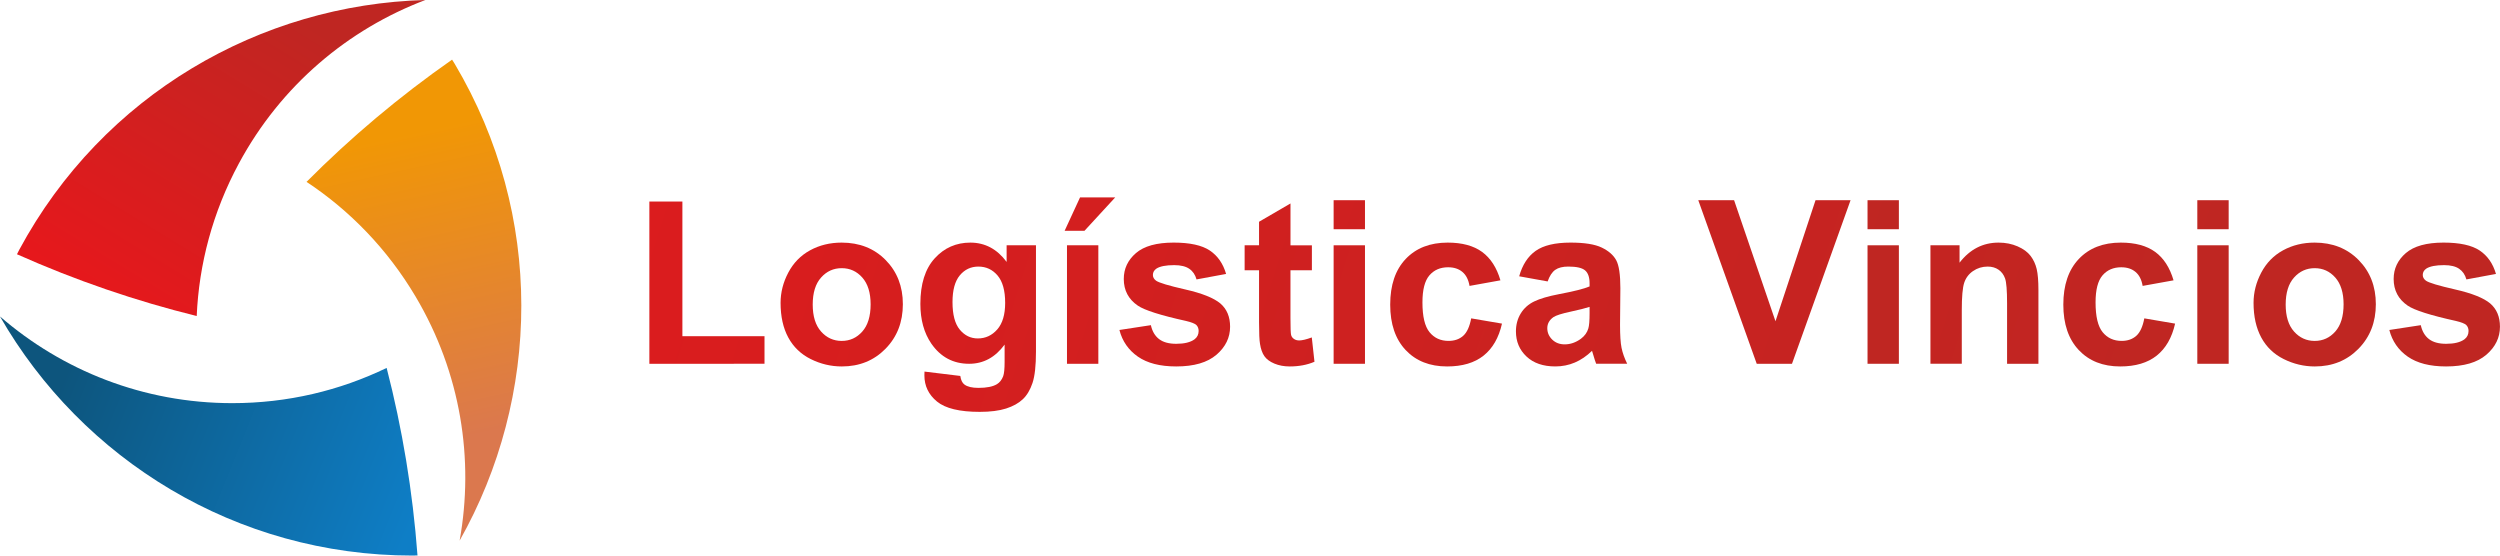
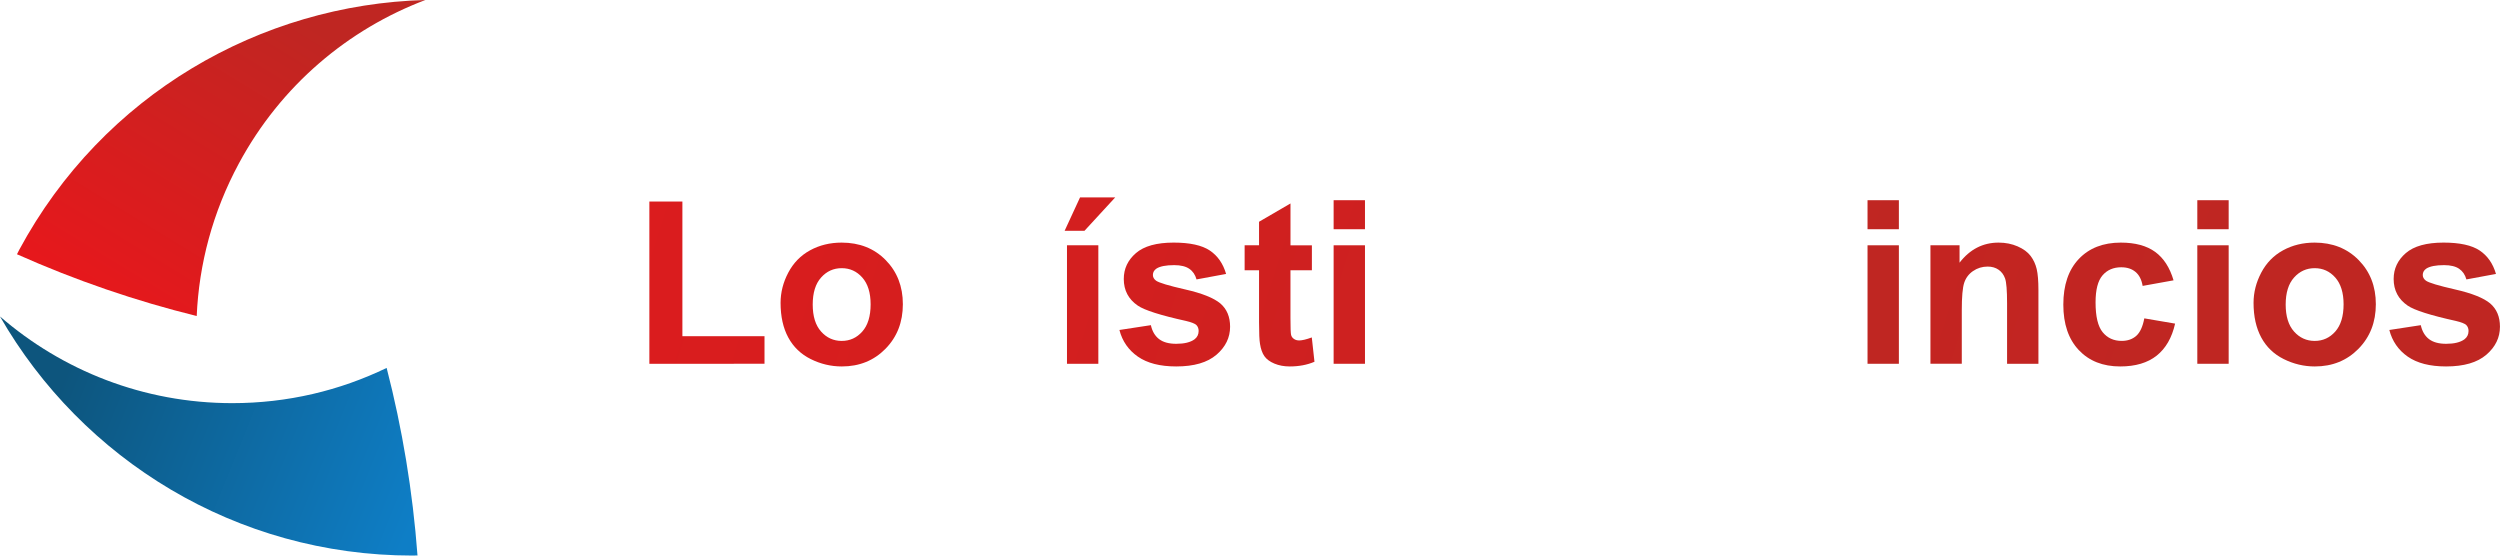
<svg xmlns="http://www.w3.org/2000/svg" version="1.1" id="Capa_1" x="0px" y="0px" width="202.313px" height="44.959px" viewBox="0 0 202.313 44.959" enable-background="new 0 0 202.313 44.959" xml:space="preserve">
  <g>
    <g>
      <linearGradient id="SVGID_1_" gradientUnits="userSpaceOnUse" x1="3.904" y1="6.926" x2="167.641" y2="59.172">
        <stop offset="0" style="stop-color:#E6181C" />
        <stop offset="1" style="stop-color:#BF2622" />
      </linearGradient>
      <path fill="url(#SVGID_1_)" d="M52.55,29.438V16.311h2.673v10.897h6.645v2.23H52.55z" />
      <linearGradient id="SVGID_2_" gradientUnits="userSpaceOnUse" x1="4.71" y1="4.406" x2="168.444" y2="56.651">
        <stop offset="0" style="stop-color:#E6181C" />
        <stop offset="1" style="stop-color:#BF2622" />
      </linearGradient>
      <path fill="url(#SVGID_2_)" d="M63.168,24.509c0-0.843,0.208-1.658,0.623-2.446c0.416-0.789,1.004-1.391,1.765-1.807    c0.762-0.415,1.612-0.623,2.551-0.623c1.451,0,2.64,0.471,3.566,1.413s1.391,2.132,1.391,3.571c0,1.45-0.468,2.653-1.404,3.606    c-0.936,0.954-2.114,1.432-3.535,1.432c-0.879,0-1.717-0.199-2.515-0.596c-0.797-0.397-1.404-0.979-1.819-1.747    C63.376,26.545,63.168,25.61,63.168,24.509z M65.769,24.645c0,0.951,0.226,1.679,0.677,2.185c0.451,0.506,1.008,0.759,1.67,0.759    c0.662,0,1.217-0.253,1.666-0.759s0.673-1.24,0.673-2.203c0-0.938-0.225-1.661-0.673-2.167s-1.004-0.758-1.666-0.758    c-0.663,0-1.219,0.252-1.67,0.758C65.995,22.965,65.769,23.693,65.769,24.645z" />
      <linearGradient id="SVGID_3_" gradientUnits="userSpaceOnUse" x1="5.313" y1="2.496" x2="169.063" y2="54.746">
        <stop offset="0" style="stop-color:#E6181C" />
        <stop offset="1" style="stop-color:#BF2622" />
      </linearGradient>
-       <path fill="url(#SVGID_3_)" d="M74.815,30.07l2.898,0.353c0.048,0.337,0.16,0.568,0.334,0.695c0.241,0.181,0.62,0.271,1.138,0.271    c0.662,0,1.159-0.1,1.49-0.298c0.223-0.133,0.391-0.347,0.506-0.641c0.078-0.211,0.117-0.6,0.117-1.165v-1.399    c-0.758,1.035-1.715,1.553-2.871,1.553c-1.288,0-2.309-0.545-3.061-1.634c-0.59-0.861-0.885-1.933-0.885-3.215    c0-1.607,0.387-2.835,1.16-3.684s1.735-1.273,2.885-1.273c1.186,0,2.164,0.521,2.935,1.563V19.85h2.375v8.604    c0,1.132-0.093,1.978-0.28,2.537s-0.448,0.999-0.786,1.318c-0.337,0.319-0.787,0.569-1.35,0.75    c-0.563,0.18-1.275,0.271-2.135,0.271c-1.625,0-2.778-0.278-3.458-0.835c-0.68-0.558-1.02-1.263-1.02-2.117    C74.807,30.293,74.81,30.19,74.815,30.07z M77.082,24.445c0,1.018,0.197,1.763,0.591,2.234c0.394,0.473,0.88,0.709,1.458,0.709    c0.62,0,1.144-0.242,1.571-0.727c0.427-0.484,0.641-1.202,0.641-2.153c0-0.993-0.205-1.73-0.614-2.212    c-0.409-0.482-0.927-0.723-1.553-0.723c-0.608,0-1.109,0.236-1.503,0.709C77.279,22.756,77.082,23.477,77.082,24.445z" />
      <linearGradient id="SVGID_4_" gradientUnits="userSpaceOnUse" x1="7.128" y1="-3.191" x2="170.878" y2="49.059">
        <stop offset="0" style="stop-color:#E6181C" />
        <stop offset="1" style="stop-color:#BF2622" />
      </linearGradient>
      <path fill="url(#SVGID_4_)" d="M86.156,18.676l1.246-2.699h2.844l-2.483,2.699H86.156z M86.346,29.438V19.85h2.537v9.589H86.346z" />
      <linearGradient id="SVGID_5_" gradientUnits="userSpaceOnUse" x1="7.2" y1="-3.417" x2="170.95" y2="48.833">
        <stop offset="0" style="stop-color:#E6181C" />
        <stop offset="1" style="stop-color:#BF2622" />
      </linearGradient>
      <path fill="url(#SVGID_5_)" d="M90.589,26.703l2.546-0.389c0.108,0.493,0.328,0.868,0.659,1.124s0.794,0.384,1.391,0.384    c0.656,0,1.149-0.12,1.48-0.361C96.888,27.293,97,27.067,97,26.784c0-0.192-0.06-0.353-0.18-0.479    c-0.126-0.12-0.41-0.231-0.849-0.334c-2.046-0.452-3.344-0.864-3.891-1.237c-0.759-0.518-1.138-1.236-1.138-2.158    c0-0.83,0.328-1.528,0.984-2.094c0.656-0.566,1.673-0.85,3.052-0.85c1.313,0,2.287,0.214,2.926,0.641    c0.638,0.428,1.077,1.061,1.318,1.896l-2.393,0.443c-0.103-0.374-0.296-0.66-0.583-0.858c-0.286-0.198-0.694-0.298-1.223-0.298    c-0.668,0-1.147,0.094-1.436,0.279c-0.193,0.133-0.289,0.305-0.289,0.516c0,0.18,0.084,0.334,0.253,0.46    c0.229,0.169,1.019,0.406,2.37,0.714c1.351,0.307,2.294,0.683,2.831,1.128c0.529,0.452,0.794,1.081,0.794,1.887    c0,0.879-0.367,1.635-1.102,2.267s-1.82,0.948-3.259,0.948c-1.307,0-2.34-0.265-3.102-0.795    C91.322,28.331,90.824,27.611,90.589,26.703z" />
      <linearGradient id="SVGID_6_" gradientUnits="userSpaceOnUse" x1="8.489" y1="-7.456" x2="172.239" y2="44.794">
        <stop offset="0" style="stop-color:#E6181C" />
        <stop offset="1" style="stop-color:#BF2622" />
      </linearGradient>
      <path fill="url(#SVGID_6_)" d="M106.165,19.85v2.022h-1.734v3.864c0,0.783,0.018,1.239,0.051,1.368    c0.032,0.13,0.107,0.236,0.225,0.32c0.118,0.085,0.261,0.127,0.43,0.127c0.234,0,0.574-0.082,1.02-0.244l0.217,1.969    c-0.59,0.252-1.258,0.379-2.004,0.379c-0.457,0-0.87-0.077-1.237-0.23s-0.636-0.352-0.808-0.596s-0.291-0.573-0.357-0.988    c-0.054-0.295-0.08-0.892-0.08-1.788v-4.181h-1.166V19.85h1.166v-1.904l2.545-1.481v3.386H106.165z" />
      <linearGradient id="SVGID_7_" gradientUnits="userSpaceOnUse" x1="9.011" y1="-9.146" x2="172.786" y2="43.111">
        <stop offset="0" style="stop-color:#E6181C" />
        <stop offset="1" style="stop-color:#BF2622" />
      </linearGradient>
      <path fill="url(#SVGID_7_)" d="M107.924,18.55v-2.348h2.537v2.348H107.924z M107.924,29.438V19.85h2.537v9.589H107.924z" />
      <linearGradient id="SVGID_8_" gradientUnits="userSpaceOnUse" x1="9.225" y1="-9.805" x2="172.992" y2="42.451">
        <stop offset="0" style="stop-color:#E6181C" />
        <stop offset="1" style="stop-color:#BF2622" />
      </linearGradient>
-       <path fill="url(#SVGID_8_)" d="M121.423,22.686l-2.501,0.451c-0.085-0.5-0.275-0.877-0.574-1.129    c-0.298-0.253-0.685-0.379-1.16-0.379c-0.632,0-1.136,0.218-1.512,0.654c-0.377,0.437-0.564,1.166-0.564,2.189    c0,1.138,0.19,1.941,0.573,2.41c0.382,0.47,0.896,0.705,1.539,0.705c0.481,0,0.876-0.137,1.184-0.411    c0.307-0.273,0.523-0.745,0.649-1.413l2.492,0.425c-0.259,1.144-0.756,2.007-1.49,2.591s-1.718,0.876-2.952,0.876    c-1.402,0-2.521-0.442-3.354-1.327c-0.833-0.885-1.25-2.11-1.25-3.675c0-1.583,0.418-2.815,1.255-3.698    c0.837-0.881,1.969-1.322,3.395-1.322c1.168,0,2.097,0.252,2.786,0.754C120.626,20.89,121.122,21.656,121.423,22.686z" />
      <linearGradient id="SVGID_9_" gradientUnits="userSpaceOnUse" x1="10.126" y1="-12.587" x2="173.876" y2="39.663">
        <stop offset="0" style="stop-color:#E6181C" />
        <stop offset="1" style="stop-color:#BF2622" />
      </linearGradient>
-       <path fill="url(#SVGID_9_)" d="M125.243,22.775l-2.303-0.416c0.259-0.926,0.704-1.613,1.336-2.059    c0.633-0.445,1.571-0.668,2.817-0.668c1.132,0,1.975,0.135,2.528,0.402s0.943,0.607,1.169,1.02s0.339,1.17,0.339,2.271    l-0.027,2.961c0,0.843,0.041,1.465,0.122,1.864c0.081,0.4,0.233,0.83,0.456,1.287h-2.51c-0.066-0.168-0.148-0.418-0.244-0.749    c-0.042-0.15-0.072-0.25-0.091-0.298c-0.433,0.421-0.896,0.737-1.39,0.947c-0.494,0.211-1.021,0.316-1.58,0.316    c-0.987,0-1.766-0.268-2.334-0.804c-0.569-0.535-0.854-1.213-0.854-2.031c0-0.542,0.129-1.025,0.388-1.449s0.622-0.75,1.089-0.975    c0.466-0.227,1.139-0.424,2.018-0.592c1.186-0.223,2.008-0.431,2.465-0.623v-0.253c0-0.487-0.12-0.835-0.361-1.043    c-0.24-0.208-0.695-0.312-1.363-0.312c-0.451,0-0.804,0.089-1.057,0.267C125.604,22.018,125.399,22.33,125.243,22.775z     M128.637,24.834c-0.325,0.107-0.84,0.238-1.544,0.389s-1.165,0.297-1.382,0.441c-0.331,0.235-0.496,0.533-0.496,0.895    c0,0.354,0.132,0.662,0.397,0.921c0.265,0.259,0.602,0.388,1.011,0.388c0.458,0,0.895-0.15,1.31-0.451    c0.307-0.229,0.509-0.509,0.604-0.84c0.066-0.217,0.1-0.629,0.1-1.236V24.834z" />
      <linearGradient id="SVGID_10_" gradientUnits="userSpaceOnUse" x1="12.424" y1="-19.789" x2="176.174" y2="32.461">
        <stop offset="0" style="stop-color:#E6181C" />
        <stop offset="1" style="stop-color:#BF2622" />
      </linearGradient>
-       <path fill="url(#SVGID_10_)" d="M142.163,29.438l-4.73-13.236h2.898l3.35,9.796l3.241-9.796h2.835l-4.74,13.236H142.163z" />
      <linearGradient id="SVGID_11_" gradientUnits="userSpaceOnUse" x1="13.16" y1="-22.096" x2="176.91" y2="30.154">
        <stop offset="0" style="stop-color:#E6181C" />
        <stop offset="1" style="stop-color:#BF2622" />
      </linearGradient>
      <path fill="url(#SVGID_11_)" d="M164.96,29.438h-2.537v-4.894c0-1.035-0.054-1.705-0.162-2.01    c-0.108-0.303-0.284-0.539-0.528-0.708s-0.537-0.253-0.88-0.253c-0.439,0-0.834,0.121-1.184,0.361    c-0.349,0.24-0.588,0.56-0.718,0.957c-0.129,0.396-0.193,1.132-0.193,2.203v4.343h-2.537V19.85h2.356v1.408    c0.836-1.083,1.89-1.625,3.16-1.625c0.56,0,1.071,0.102,1.534,0.303c0.464,0.201,0.814,0.459,1.053,0.771    c0.237,0.313,0.402,0.668,0.496,1.066c0.094,0.396,0.14,0.965,0.14,1.706V29.438z" />
      <linearGradient id="SVGID_12_" gradientUnits="userSpaceOnUse" x1="14.27" y1="-25.575" x2="178.02" y2="26.675">
        <stop offset="0" style="stop-color:#E6181C" />
        <stop offset="1" style="stop-color:#BF2622" />
      </linearGradient>
      <path fill="url(#SVGID_12_)" d="M175.895,22.686l-2.501,0.451c-0.085-0.5-0.275-0.877-0.574-1.129    c-0.298-0.253-0.685-0.379-1.16-0.379c-0.632,0-1.136,0.218-1.512,0.654c-0.377,0.437-0.564,1.166-0.564,2.189    c0,1.138,0.19,1.941,0.573,2.41c0.382,0.47,0.896,0.705,1.539,0.705c0.481,0,0.876-0.137,1.184-0.411    c0.307-0.273,0.523-0.745,0.649-1.413l2.492,0.425c-0.259,1.144-0.756,2.007-1.49,2.591s-1.718,0.876-2.952,0.876    c-1.402,0-2.521-0.442-3.354-1.327c-0.833-0.885-1.25-2.11-1.25-3.675c0-1.583,0.418-2.815,1.255-3.698    c0.837-0.881,1.969-1.322,3.395-1.322c1.168,0,2.097,0.252,2.786,0.754C175.098,20.89,175.593,21.656,175.895,22.686z" />
      <linearGradient id="SVGID_13_" gradientUnits="userSpaceOnUse" x1="15.485" y1="-29.383" x2="179.235" y2="22.867">
        <stop offset="0" style="stop-color:#E6181C" />
        <stop offset="1" style="stop-color:#BF2622" />
      </linearGradient>
      <path fill="url(#SVGID_13_)" d="M177.818,18.55v-2.348h2.537v2.348H177.818z M177.818,29.438V19.85h2.537v9.589H177.818z" />
      <linearGradient id="SVGID_14_" gradientUnits="userSpaceOnUse" x1="15.702" y1="-30.121" x2="179.468" y2="22.134">
        <stop offset="0" style="stop-color:#E6181C" />
        <stop offset="1" style="stop-color:#BF2622" />
      </linearGradient>
      <path fill="url(#SVGID_14_)" d="M182.369,24.509c0-0.843,0.208-1.658,0.623-2.446c0.415-0.789,1.004-1.391,1.766-1.807    c0.761-0.415,1.611-0.623,2.551-0.623c1.45,0,2.639,0.471,3.566,1.413c0.927,0.942,1.39,2.132,1.39,3.571    c0,1.45-0.468,2.653-1.403,3.606c-0.937,0.954-2.114,1.432-3.535,1.432c-0.879,0-1.717-0.199-2.515-0.596    c-0.798-0.397-1.404-0.979-1.819-1.747S182.369,25.61,182.369,24.509z M184.969,24.645c0,0.951,0.226,1.679,0.677,2.185    c0.452,0.506,1.009,0.759,1.671,0.759s1.217-0.253,1.666-0.759c0.448-0.506,0.672-1.24,0.672-2.203    c0-0.938-0.224-1.661-0.672-2.167c-0.449-0.506-1.004-0.758-1.666-0.758s-1.219,0.252-1.671,0.758    C185.195,22.965,184.969,23.693,184.969,24.645z" />
      <linearGradient id="SVGID_15_" gradientUnits="userSpaceOnUse" x1="16.715" y1="-33.173" x2="180.448" y2="19.072">
        <stop offset="0" style="stop-color:#E6181C" />
        <stop offset="1" style="stop-color:#BF2622" />
      </linearGradient>
      <path fill="url(#SVGID_15_)" d="M193.357,26.703l2.546-0.389c0.108,0.493,0.328,0.868,0.659,1.124s0.795,0.384,1.391,0.384    c0.656,0,1.149-0.12,1.48-0.361c0.223-0.168,0.334-0.394,0.334-0.677c0-0.192-0.06-0.353-0.181-0.479    c-0.126-0.12-0.409-0.231-0.849-0.334c-2.047-0.452-3.344-0.864-3.892-1.237c-0.758-0.518-1.138-1.236-1.138-2.158    c0-0.83,0.328-1.528,0.984-2.094c0.656-0.566,1.674-0.85,3.052-0.85c1.313,0,2.287,0.214,2.926,0.641    c0.638,0.428,1.077,1.061,1.318,1.896l-2.393,0.443c-0.103-0.374-0.297-0.66-0.583-0.858s-0.693-0.298-1.224-0.298    c-0.668,0-1.146,0.094-1.436,0.279c-0.192,0.133-0.289,0.305-0.289,0.516c0,0.18,0.085,0.334,0.253,0.46    c0.229,0.169,1.02,0.406,2.37,0.714c1.352,0.307,2.295,0.683,2.831,1.128c0.529,0.452,0.794,1.081,0.794,1.887    c0,0.879-0.367,1.635-1.101,2.267c-0.735,0.632-1.821,0.948-3.26,0.948c-1.307,0-2.34-0.265-3.102-0.795    C194.089,28.331,193.591,27.611,193.357,26.703z" />
      <linearGradient id="SVGID_16_" gradientUnits="userSpaceOnUse" x1="-11.203" y1="-29.382" x2="152.547" y2="22.868">
        <stop offset="0" style="stop-color:#E6181C" />
        <stop offset="1" style="stop-color:#BF2622" />
      </linearGradient>
      <path fill="url(#SVGID_16_)" d="M151.13,18.55v-2.348h2.537v2.348H151.13z M151.13,29.438V19.85h2.537v9.589H151.13z" />
    </g>
    <linearGradient id="SVGID_17_" gradientUnits="userSpaceOnUse" x1="34.432" y1="39.745" x2="6.099" y2="28.245">
      <stop offset="0" style="stop-color:#0E7EC6" />
      <stop offset="1" style="stop-color:#0D557D" />
    </linearGradient>
    <path fill="url(#SVGID_17_)" d="M18.799,32.625c-7.191,0-13.76-2.647-18.799-7.014c6.639,11.558,19.097,19.348,33.382,19.348   c0.136,0,0.269-0.009,0.404-0.01c-0.387-5.2-1.232-10.271-2.497-15.176C27.513,31.601,23.276,32.625,18.799,32.625z" />
    <linearGradient id="SVGID_18_" gradientUnits="userSpaceOnUse" x1="9.136" y1="24.568" x2="23.47" y2="1.068">
      <stop offset="0" style="stop-color:#E6181C" />
      <stop offset="1" style="stop-color:#BF2622" />
    </linearGradient>
    <path fill="url(#SVGID_18_)" d="M19.332,13.225C22.742,6.895,28.188,2.365,34.421,0C21.098,0.363,8.331,7.638,1.557,20.215   c-0.065,0.119-0.12,0.24-0.183,0.361c4.761,2.123,9.627,3.785,14.545,4.998C16.101,21.382,17.208,17.166,19.332,13.225z" />
    <linearGradient id="SVGID_19_" gradientUnits="userSpaceOnUse" x1="32.041" y1="10.988" x2="37.374" y2="35.488">
      <stop offset="0" style="stop-color:#F19705" />
      <stop offset="1" style="stop-color:#DB784E" />
    </linearGradient>
-     <path fill="url(#SVGID_19_)" d="M33.634,24.004c3.669,6.184,4.745,13.185,3.561,19.746c6.552-11.607,6.894-26.297-0.396-38.582   c-0.069-0.117-0.144-0.227-0.215-0.342c-4.273,2.986-8.205,6.301-11.777,9.891C28.306,17.033,31.349,20.154,33.634,24.004z" />
  </g>
</svg>